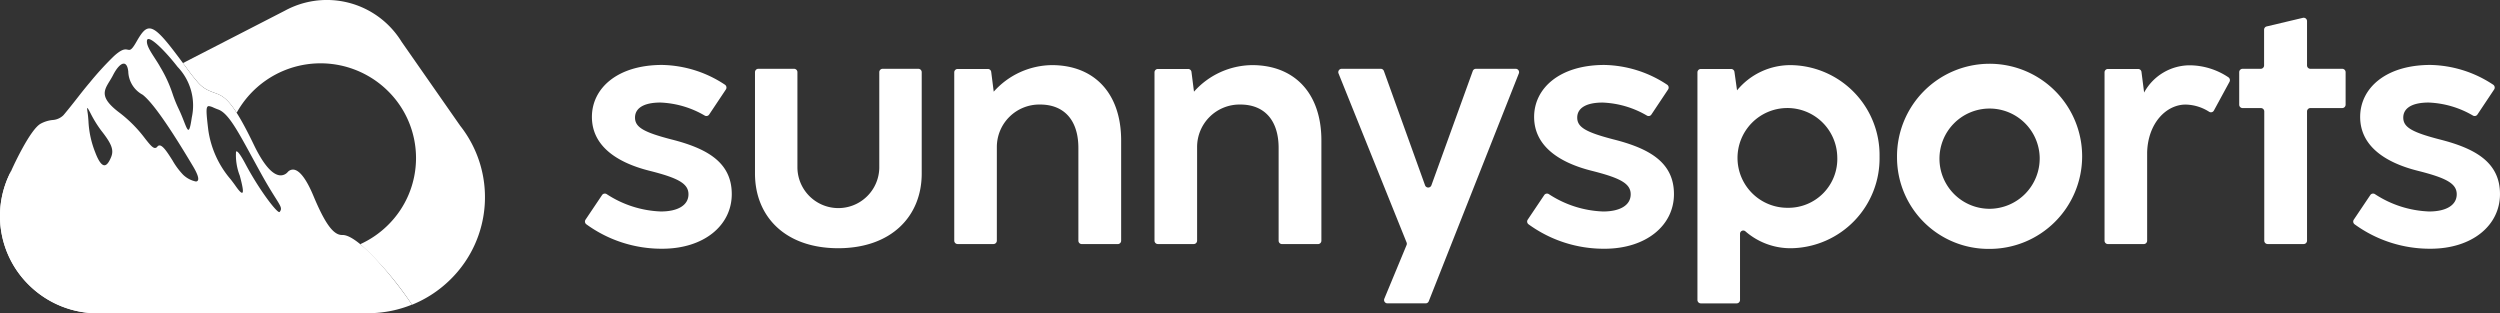
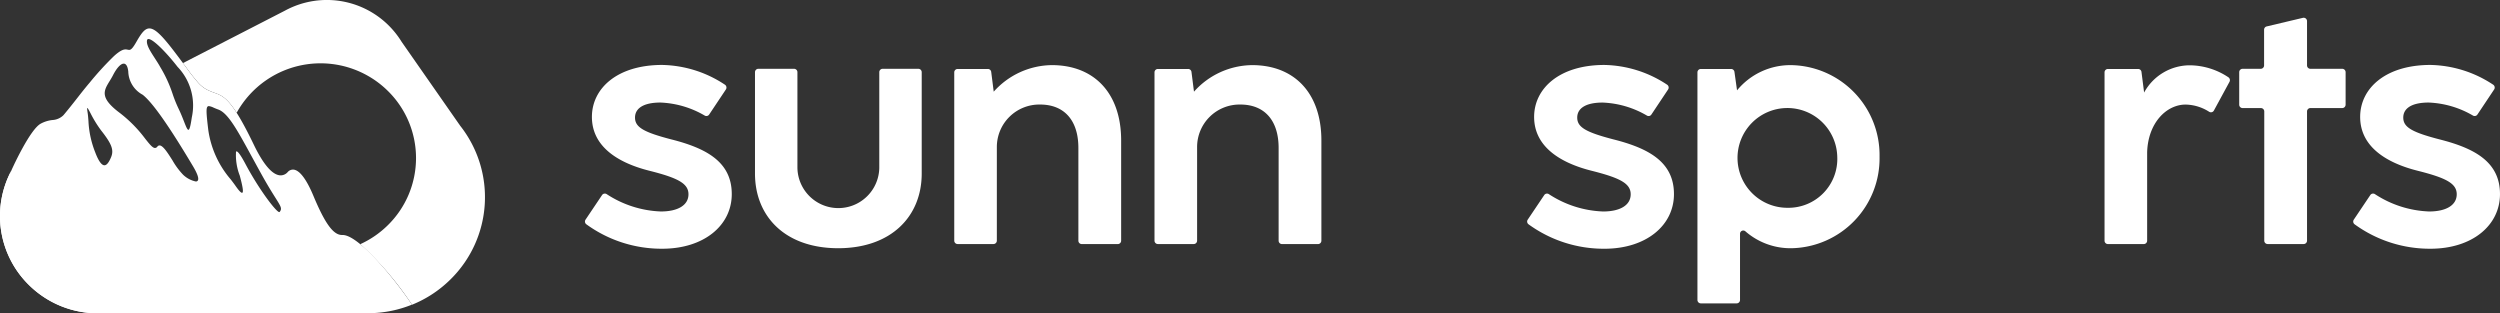
<svg xmlns="http://www.w3.org/2000/svg" width="199.515" height="25.004" viewBox="0 0 199.515 25.004">
  <rect x="0" y="0" width="199.515" height="25.004" fill="#333333" stroke="none" />
  <g id="Group_937" data-name="Group 937" transform="translate(-1314.001 -3667.946)">
    <g id="Group_936" data-name="Group 936" transform="translate(1314.001 3667.946)">
-       <path id="Subtraction_51" data-name="Subtraction 51" d="M7.754,25h0a7.815,7.815,0,0,1-5.46-2.272A7.71,7.71,0,0,1,.9,13.624a1.352,1.352,0,0,0-.068.806.838.838,0,0,1-.112.689c-.683,1.6.1,4.007.133,4.108l.018.013a18.169,18.169,0,0,1,3.077,2.668C3.959,21.934,7.5,24.794,7.753,25Zm25.125-.68h0a25.561,25.561,0,0,0-4.129-4.833,7.607,7.607,0,0,0,2.22-1.533,7.507,7.507,0,0,0,0-10.681A7.651,7.651,0,0,0,18.887,9c-.793-1.24-1.243-1.4-1.765-1.593-.11-.04-.223-.081-.343-.134a2.5,2.5,0,0,1-.977-.692,15.527,15.527,0,0,1-.962-1.231L14.648,5.1l0,0L14.6,5.034,22.744.848a7,7,0,0,1,8.8,1.768l.01.013a6.974,6.974,0,0,1,.5.711l4.675,6.7a9.2,9.2,0,0,1-.765,12.246,9.307,9.307,0,0,1-3.08,2.033Z" transform="translate(0 0)" fill="#fff" />
+       <path id="Subtraction_51" data-name="Subtraction 51" d="M7.754,25h0a7.815,7.815,0,0,1-5.46-2.272A7.71,7.71,0,0,1,.9,13.624a1.352,1.352,0,0,0-.068.806.838.838,0,0,1-.112.689c-.683,1.6.1,4.007.133,4.108l.018.013a18.169,18.169,0,0,1,3.077,2.668C3.959,21.934,7.5,24.794,7.753,25Zm25.125-.68h0a25.561,25.561,0,0,0-4.129-4.833,7.607,7.607,0,0,0,2.22-1.533,7.507,7.507,0,0,0,0-10.681A7.651,7.651,0,0,0,18.887,9c-.793-1.24-1.243-1.4-1.765-1.593-.11-.04-.223-.081-.343-.134a2.5,2.5,0,0,1-.977-.692,15.527,15.527,0,0,1-.962-1.231L14.648,5.1L14.6,5.034,22.744.848a7,7,0,0,1,8.8,1.768l.01.013a6.974,6.974,0,0,1,.5.711l4.675,6.7a9.2,9.2,0,0,1-.765,12.246,9.307,9.307,0,0,1-3.08,2.033Z" transform="translate(0 0)" fill="#fff" />
      <g id="mtn" transform="translate(0 2.269)">
        <path id="Subtraction_49" data-name="Subtraction 49" d="M29.379,22.735H7.763l-.006,0,0,0a7.807,7.807,0,0,1-5.485-2.295A7.711,7.711,0,0,1,.9,11.357c.014-.036.029-.072.045-.107.148-.325,1.469-3.189,2.3-3.647a2.516,2.516,0,0,1,.937-.293,1.35,1.35,0,0,0,.884-.389c.415-.493.754-.925,1.081-1.343s.644-.823,1.017-1.262A24.639,24.639,0,0,1,9.076,2.225c.534-.494.8-.551.947-.551a.686.686,0,0,1,.157.021l.013,0a.53.53,0,0,0,.116.018c.135,0,.275-.11.591-.669C11.287.368,11.564,0,11.921,0c.427,0,.974.51,2.018,1.883.259.338.478.633.672.893l.012.017.174.233.043.058A15.471,15.471,0,0,0,15.8,4.315a2.494,2.494,0,0,0,.977.692c.114.05.223.09.328.128l.015.005c.774.281,1.386.5,3.162,4.192a11.164,11.164,0,0,0,.6,1.094c.548.864,1.06,1.3,1.524,1.3a.746.746,0,0,0,.553-.261.57.57,0,0,1,.417-.2c.628,0,1.232,1.13,1.629,2.078.932,2.231,1.595,3.141,2.286,3.141h.027a1.053,1.053,0,0,1,.328.053c1.444.467,4.118,3.817,5.228,5.507a9.394,9.394,0,0,1-1.62.49,9.536,9.536,0,0,1-1.879.194v0h0ZM18.876,9.812c.119,0,.365.348.729,1.035,1.044,1.965,2.436,3.811,2.684,3.811a.034.034,0,0,0,.028-.013c.209-.264.115-.413-.336-1.129l0,0c-.243-.386-.61-.969-1.088-1.83-.291-.524-.567-1.031-.789-1.437-1.19-2.182-1.908-3.5-2.692-3.78-.138-.049-.256-.1-.361-.145a1.2,1.2,0,0,0-.382-.125.138.138,0,0,0-.11.045c-.121.137-.089.6.062,1.85a7.7,7.7,0,0,0,1.8,3.964c.129.169.251.328.356.478.278.4.449.581.537.581a.05.05,0,0,0,.042-.021c.075-.1,0-.526-.22-1.347a4.492,4.492,0,0,1-.3-1.909A.055.055,0,0,1,18.876,9.812Zm-6.145-.474c.277,0,.644.577,1.032,1.189a5.842,5.842,0,0,0,.849,1.148,2.088,2.088,0,0,0,1.008.539.181.181,0,0,0,.172-.083c.093-.164-.04-.551-.4-1.151-1.918-3.22-3.228-5.08-4.006-5.687a2.177,2.177,0,0,1-1.149-1.855c-.045-.411-.171-.628-.365-.628-.239,0-.559.346-.856.927-.087.17-.184.328-.27.468-.471.77-.811,1.327.829,2.549a10.576,10.576,0,0,1,2.009,2.041c.356.449.592.745.788.745a.241.241,0,0,0,.187-.108A.216.216,0,0,1,12.731,9.338ZM6.972,6.353a.01.01,0,0,0-.008,0c-.017.02-.011.111.018.3.042.264.06.5.078.755A7.679,7.679,0,0,0,7.6,9.89c.258.684.506,1.031.735,1.031s.414-.367.529-.643c.237-.574.06-1.052-.791-2.133A9.211,9.211,0,0,1,7.221,6.76C7.091,6.515,7.006,6.353,6.972,6.353ZM11.852.845a.116.116,0,0,0-.121.114c-.059.36.256.847.62,1.411.146.227.3.459.431.7a10.481,10.481,0,0,1,.98,2.114,10.358,10.358,0,0,0,.506,1.257c.174.365.309.71.418.987l0,0c.156.4.26.662.349.662s.167-.275.27-.979a4.454,4.454,0,0,0-1.134-4.045C13.326,1.974,12.226.845,11.852.845Z" transform="translate(0 0)" fill="#fff" />
      </g>
    </g>
    <g id="Group_728" data-name="Group 728" transform="translate(1360.685 3669.361)">
      <path id="Path_800" data-name="Path 800" d="M481.124,423.058l1.316-1.959a.268.268,0,0,1,.372-.074,8.426,8.426,0,0,0,4.325,1.383c1.322,0,2.2-.48,2.2-1.373,0-.867-.853-1.308-3.133-1.881-2.533-.639-4.573-1.946-4.573-4.293,0-2.28,2.026-4.147,5.6-4.147a9.334,9.334,0,0,1,5.021,1.58.275.275,0,0,1,.07.378l-1.334,2a.264.264,0,0,1-.36.079,7.564,7.564,0,0,0-3.53-1.036c-1.36,0-2.027.467-2.027,1.2,0,.76.667,1.16,2.867,1.733,2.8.706,4.854,1.787,4.854,4.373,0,2.507-2.227,4.36-5.546,4.36a10.209,10.209,0,0,1-6.059-1.95A.272.272,0,0,1,481.124,423.058Z" transform="translate(-481.077 -406.946)" fill="#fff" />
      <path id="Path_801" data-name="Path 801" d="M496.341,419.42v-8.091a.27.27,0,0,1,.269-.269h2.848a.269.269,0,0,1,.269.269v7.638a3.267,3.267,0,0,0,6.533,0v-7.638a.27.27,0,0,1,.269-.269h2.847a.27.27,0,0,1,.27.269v8.091c0,3.413-2.427,5.959-6.667,5.959S496.341,422.834,496.341,419.42Z" transform="translate(-482.772 -406.985)" fill="#fff" />
      <path id="Path_802" data-name="Path 802" d="M528.186,416.743v8a.269.269,0,0,1-.27.269h-2.874a.269.269,0,0,1-.269-.269v-7.4c0-2.227-1.147-3.467-3.053-3.467a3.391,3.391,0,0,0-3.454,3.387v7.477a.269.269,0,0,1-.269.269h-2.861a.269.269,0,0,1-.269-.269V411.306a.27.27,0,0,1,.269-.269h2.413a.27.27,0,0,1,.268.236l.2,1.577a6.3,6.3,0,0,1,4.64-2.12C526.012,410.73,528.186,412.943,528.186,416.743Z" transform="translate(-485.396 -406.948)" fill="#fff" />
      <path id="Path_803" data-name="Path 803" d="M546.8,416.743v8a.269.269,0,0,1-.269.269h-2.875a.269.269,0,0,1-.269-.269v-7.4c0-2.227-1.148-3.467-3.054-3.467a3.389,3.389,0,0,0-3.452,3.387v7.477a.269.269,0,0,1-.27.269h-2.86a.269.269,0,0,1-.27-.269V411.306a.27.27,0,0,1,.27-.269h2.413a.27.27,0,0,1,.268.236l.2,1.577a6.3,6.3,0,0,1,4.641-2.12C544.627,410.73,546.8,412.943,546.8,416.743Z" transform="translate(-488.029 -406.948)" fill="#fff" />
-       <path id="Path_804" data-name="Path 804" d="M553.655,429.407l1.777-4.285a.273.273,0,0,0,0-.2L550,411.431a.27.27,0,0,1,.25-.371h3.118a.268.268,0,0,1,.253.179l3.284,9.118a.269.269,0,0,0,.507,0l3.3-9.119a.269.269,0,0,1,.253-.178h3.174a.27.27,0,0,1,.251.369l-7.188,18.18a.268.268,0,0,1-.251.171H553.9A.269.269,0,0,1,553.655,429.407Z" transform="translate(-489.861 -406.985)" fill="#fff" />
      <path id="Path_805" data-name="Path 805" d="M566.984,423.058,568.3,421.1a.267.267,0,0,1,.372-.074A8.424,8.424,0,0,0,573,422.409c1.319,0,2.2-.48,2.2-1.373,0-.867-.854-1.308-3.133-1.881-2.533-.639-4.574-1.946-4.574-4.293,0-2.28,2.027-4.147,5.6-4.147a9.339,9.339,0,0,1,5.021,1.58.274.274,0,0,1,.07.378l-1.333,2a.265.265,0,0,1-.361.079,7.558,7.558,0,0,0-3.53-1.036c-1.36,0-2.027.467-2.027,1.2,0,.76.667,1.16,2.867,1.733,2.8.706,4.853,1.787,4.853,4.373,0,2.507-2.228,4.36-5.547,4.36a10.206,10.206,0,0,1-6.058-1.95A.273.273,0,0,1,566.984,423.058Z" transform="translate(-491.745 -406.946)" fill="#fff" />
      <path id="Path_806" data-name="Path 806" d="M597.32,418.037a7.169,7.169,0,0,1-7.027,7.306,5.475,5.475,0,0,1-3.68-1.35.259.259,0,0,0-.428.2v5.282a.269.269,0,0,1-.269.269h-2.86a.27.27,0,0,1-.269-.269V411.306a.27.27,0,0,1,.269-.269h2.417a.269.269,0,0,1,.267.232l.207,1.475a5.508,5.508,0,0,1,4.347-2.013A7.177,7.177,0,0,1,597.32,418.037Zm-3.374.013A3.981,3.981,0,1,0,590,422.116,3.9,3.9,0,0,0,593.946,418.05Z" transform="translate(-494.005 -406.948)" fill="#fff" />
-       <path id="Path_807" data-name="Path 807" d="M601.267,418.09a7.387,7.387,0,1,1,7.359,7.306A7.3,7.3,0,0,1,601.267,418.09Zm11.385-.013a4,4,0,1,0-4,4.119A4.02,4.02,0,0,0,612.652,418.077Z" transform="translate(-496.557 -406.948)" fill="#fff" />
      <path id="Path_808" data-name="Path 808" d="M630.994,412.061l-1.249,2.3a.267.267,0,0,1-.38.092,3.609,3.609,0,0,0-1.892-.573c-1.533.013-2.986,1.48-3.053,3.813v7.051a.269.269,0,0,1-.27.269H621.29a.269.269,0,0,1-.27-.269V411.308a.27.27,0,0,1,.27-.269H623.7a.271.271,0,0,1,.268.236l.21,1.645a4.156,4.156,0,0,1,3.706-2.173,5.629,5.629,0,0,1,3.015.952A.279.279,0,0,1,630.994,412.061Z" transform="translate(-499.749 -406.95)" fill="#fff" />
      <path id="Path_809" data-name="Path 809" d="M635.11,424.268V413.954a.269.269,0,0,0-.269-.269H633.38a.27.27,0,0,1-.27-.269V410.82a.27.27,0,0,1,.27-.269h1.446a.27.27,0,0,0,.27-.269v-2.851a.268.268,0,0,1,.207-.262l2.888-.685a.269.269,0,0,1,.332.262v3.536a.27.27,0,0,0,.269.269h2.541a.27.27,0,0,1,.269.269v2.595a.27.27,0,0,1-.269.269h-2.541a.27.27,0,0,0-.269.269v10.314a.269.269,0,0,1-.269.269H635.38A.269.269,0,0,1,635.11,424.268Z" transform="translate(-501.092 -406.475)" fill="#fff" />
      <path id="Path_810" data-name="Path 810" d="M643.393,423.058l1.316-1.959a.267.267,0,0,1,.372-.074,8.427,8.427,0,0,0,4.326,1.383c1.319,0,2.2-.48,2.2-1.373,0-.867-.853-1.308-3.134-1.881-2.532-.639-4.573-1.946-4.573-4.293,0-2.28,2.027-4.147,5.6-4.147a9.344,9.344,0,0,1,5.021,1.58.274.274,0,0,1,.07.378l-1.333,2a.265.265,0,0,1-.361.079,7.564,7.564,0,0,0-3.53-1.036c-1.36,0-2.027.467-2.027,1.2,0,.76.667,1.16,2.867,1.733,2.8.706,4.852,1.787,4.852,4.373,0,2.507-2.226,4.36-5.547,4.36a10.2,10.2,0,0,1-6.057-1.951A.273.273,0,0,1,643.393,423.058Z" transform="translate(-502.229 -406.946)" fill="#fff" />
    </g>
  </g>
</svg>